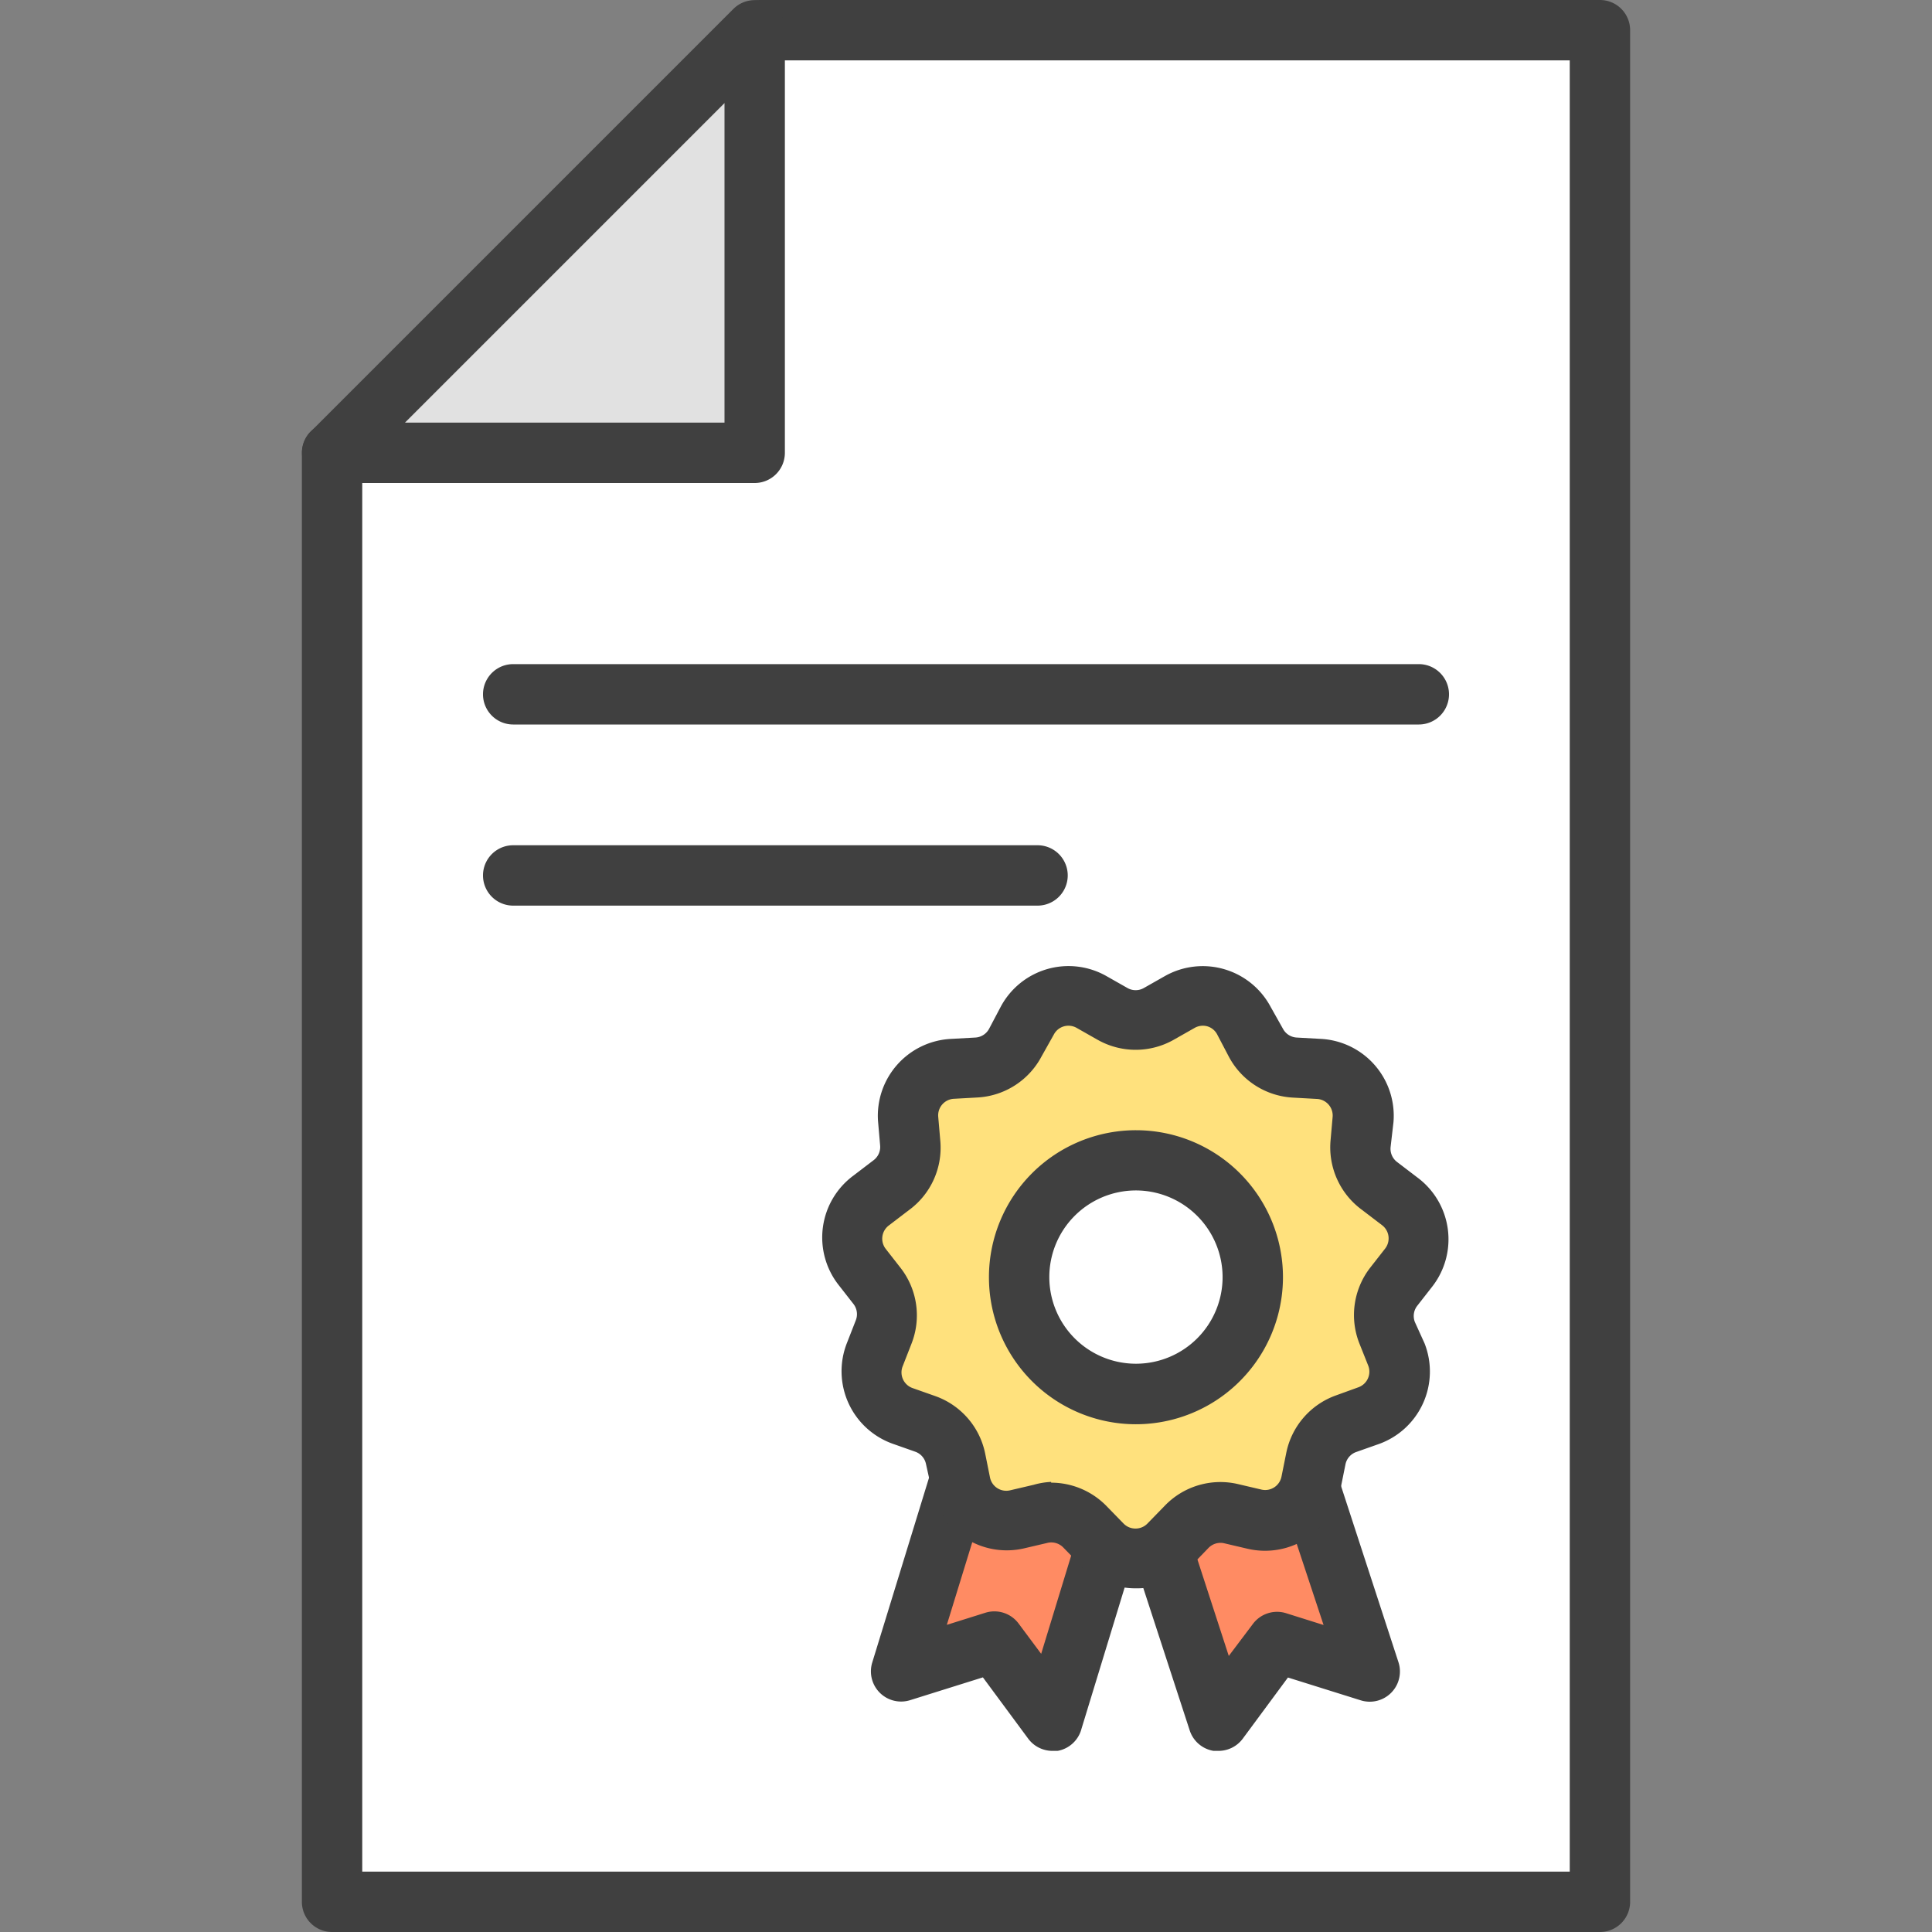
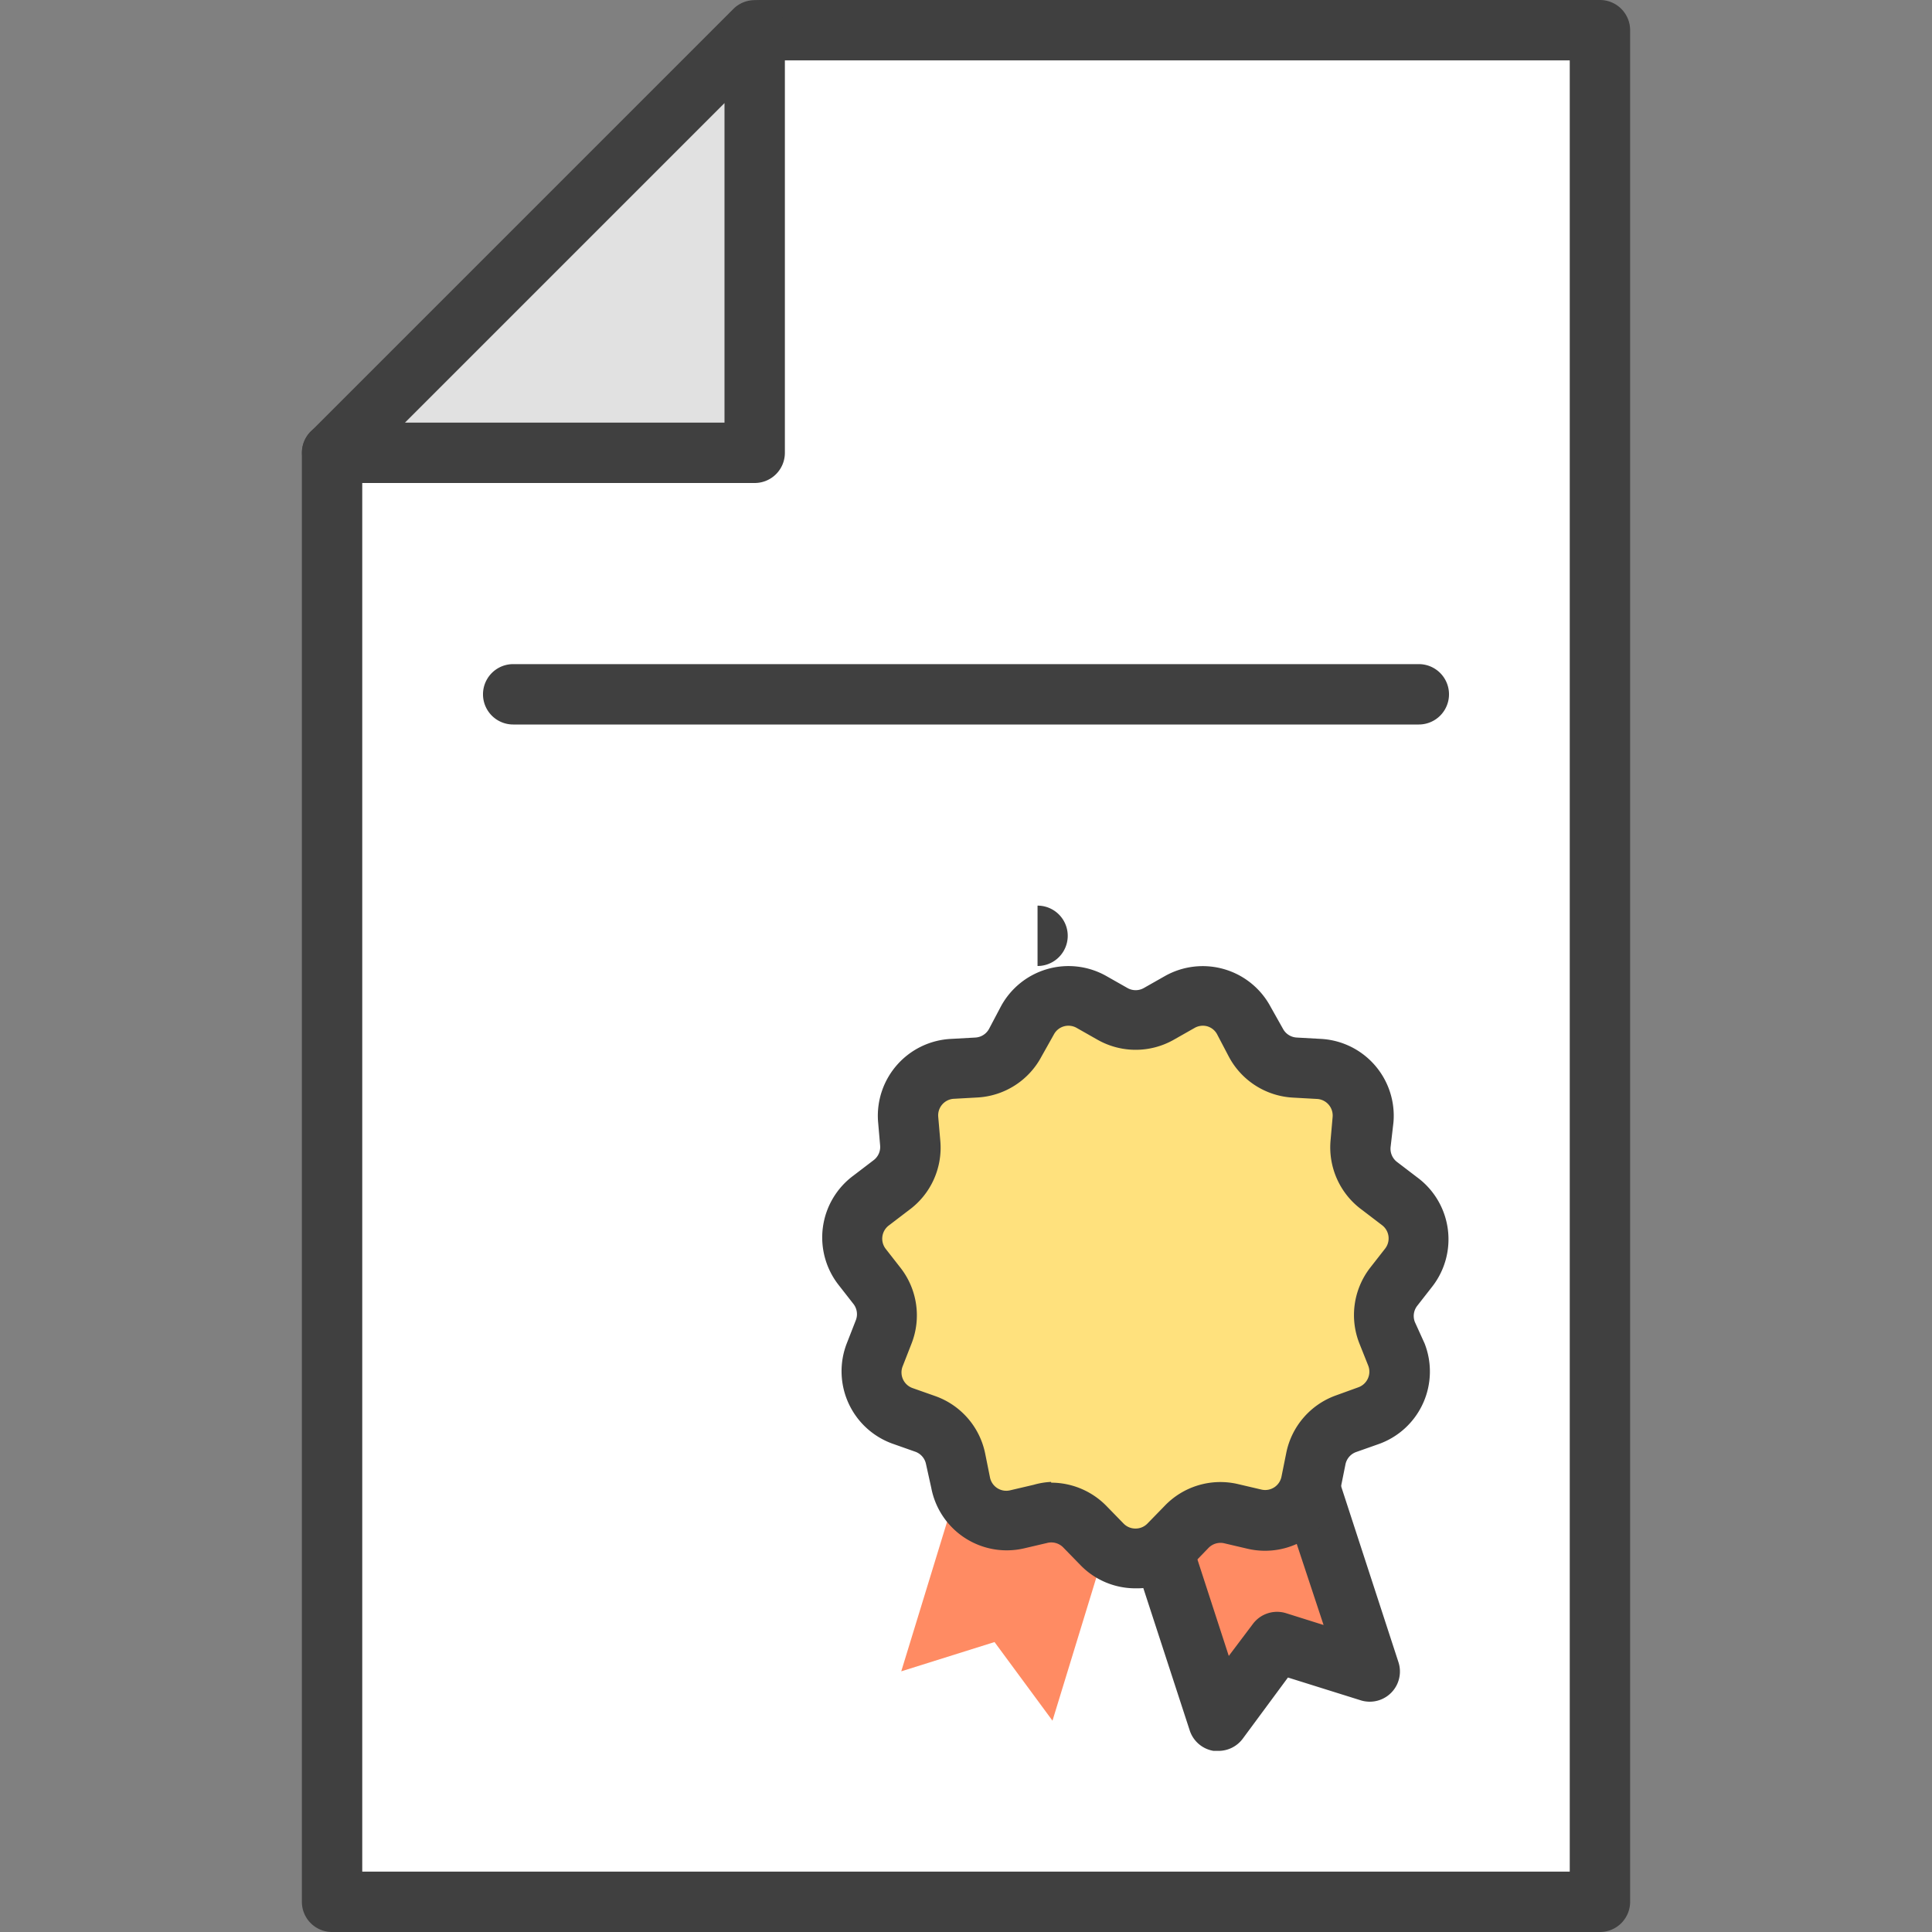
<svg xmlns="http://www.w3.org/2000/svg" data-name="Слой 1" id="Слой_1" viewBox="0 0 128 128">
  <rect x="0" y="0" width="128" height="128" fill="#808080" stroke="none" />
  <defs>
    <style>.cls-1{fill:#fff;}.cls-2{fill:#404040;}.cls-3{fill:#e1e1e1;}.cls-4{fill:#ff8b63;}.cls-5{fill:#ffe17d;}</style>
  </defs>
  <title />
  <polyline class="cls-1" points="22 30 22 126 106 126 106 2 50.37 2" />
  <path class="cls-2" d="M106,128H22a2,2,0,0,1-2-2V30a2,2,0,0,1,4,0v94h80V4H50.37a2,2,0,0,1,0-4H106a2,2,0,0,1,2,2V126A2,2,0,0,1,106,128Z" />
  <polygon class="cls-3" points="50 30 22 30 50 2 50 30" />
  <path class="cls-2" d="M50,32H22a2,2,0,0,1-1.41-3.41l28-28A2,2,0,0,1,52,2V30A2,2,0,0,1,50,32ZM26.83,28H48V6.83Z" />
  <path class="cls-2" d="M94,48H34a2,2,0,0,1,0-4H94a2,2,0,0,1,0,4Z" />
-   <path class="cls-2" d="M68.74,60H34a2,2,0,0,1,0-4H68.74a2,2,0,0,1,0,4Z" />
+   <path class="cls-2" d="M68.74,60H34H68.74a2,2,0,0,1,0,4Z" />
  <polyline class="cls-4" points="86.8 98.61 90.75 110.73 84.57 108.79 80.72 114 77.02 102.65" />
  <path class="cls-2" d="M80.72,116l-.32,0a2,2,0,0,1-1.58-1.36l-3.7-11.35a2,2,0,0,1,3.8-1.24l2.49,7.66L83,107.6a2,2,0,0,1,2.21-.72l2.48.78L84.9,99.23A2,2,0,0,1,88.7,98l3.95,12.12a2,2,0,0,1-2.5,2.53l-4.82-1.51-3,4.06A2,2,0,0,1,80.72,116Z" />
  <polyline class="cls-4" points="63.59 98.07 59.71 110.73 65.89 108.79 69.73 114 73.25 102.51" />
-   <path class="cls-2" d="M69.73,116a2,2,0,0,1-1.61-.81l-3-4.06-4.82,1.51a2,2,0,0,1-2.51-2.5l3.89-12.66a2,2,0,0,1,3.82,1.17l-2.77,9,2.55-.8a2,2,0,0,1,2.21.72l1.49,2,2.35-7.69a2,2,0,0,1,3.83,1.17l-3.51,11.49A2,2,0,0,1,70.07,116Z" />
  <path class="cls-5" d="M76.75,67.2l1.41-.8a3.1,3.1,0,0,1,4.27,1.25l.76,1.44a3.1,3.1,0,0,0,2.57,1.65l1.62.09a3.1,3.1,0,0,1,2.91,3.36l-.14,1.62a3.1,3.1,0,0,0,1.27,2.78l1.31,1a3.1,3.1,0,0,1,.63,4.4l-1,1.28a3.1,3.1,0,0,0-.43,3l.59,1.51a3.1,3.1,0,0,1-1.85,4l-1.53.54a3.1,3.1,0,0,0-2,2.31l-.32,1.59a3.1,3.1,0,0,1-3.74,2.4l-1.58-.37a3.1,3.1,0,0,0-2.93.86l-1.13,1.16a3.1,3.1,0,0,1-4.45,0l-1.13-1.16a3.1,3.1,0,0,0-2.93-.86l-1.58.37a3.1,3.1,0,0,1-3.74-2.4l-.32-1.59a3.1,3.1,0,0,0-2-2.31l-1.53-.54a3.1,3.1,0,0,1-1.85-4l.59-1.51a3.1,3.1,0,0,0-.43-3l-1-1.28a3.1,3.1,0,0,1,.63-4.4l1.31-1a3.1,3.1,0,0,0,1.27-2.78l-.14-1.62a3.1,3.1,0,0,1,2.91-3.36l1.62-.09a3.1,3.1,0,0,0,2.57-1.65L68,67.65a3.1,3.1,0,0,1,4.27-1.25l1.41.8A3.1,3.1,0,0,0,76.75,67.2Z" />
  <path class="cls-2" d="M75.23,105.23h0a5.06,5.06,0,0,1-3.66-1.55l-1.13-1.16a1.11,1.11,0,0,0-1-.31l-1.58.37a5.09,5.09,0,0,1-6.16-4L61.35,97a1.1,1.1,0,0,0-.71-.82l-1.53-.54a5.1,5.1,0,0,1-3-6.66l.59-1.51a1.1,1.1,0,0,0-.15-1.07l-1-1.28a5.1,5.1,0,0,1,1-7.24l1.31-1a1.1,1.1,0,0,0,.45-1l-.14-1.62A5.1,5.1,0,0,1,63,68.83l1.62-.09a1.1,1.1,0,0,0,.91-.58l.76-1.44a5.09,5.09,0,0,1,7-2.06l1.41.8a1.1,1.1,0,0,0,1.08,0h0l1.41-.8a5.1,5.1,0,0,1,7,2.06L85,68.16a1.1,1.1,0,0,0,.91.58l1.62.09a5.1,5.1,0,0,1,4.79,5.53L92.13,76a1.1,1.1,0,0,0,.45,1l1.31,1a5.1,5.1,0,0,1,1,7.24l-1,1.28a1.1,1.1,0,0,0-.15,1.07L94.38,89a5.1,5.1,0,0,1-3,6.66l-1.53.54a1.1,1.1,0,0,0-.71.82l-.32,1.59a5.1,5.1,0,0,1-6.16,4l-1.58-.37a1.11,1.11,0,0,0-1,.3l-1.13,1.17A5.06,5.06,0,0,1,75.23,105.23Zm-5.59-7a5.13,5.13,0,0,1,3.67,1.55l1.13,1.16a1.09,1.09,0,0,0,.79.33h0a1.09,1.09,0,0,0,.79-.33l1.13-1.16A5.11,5.11,0,0,1,82,98.32l1.58.37a1.1,1.1,0,0,0,1.32-.85l.32-1.59a5.12,5.12,0,0,1,3.29-3.8L90,91.91a1.1,1.1,0,0,0,.65-1.43L90.06,89a5.12,5.12,0,0,1,.71-5l1-1.28a1.1,1.1,0,0,0-.22-1.56l-1.31-1a5.13,5.13,0,0,1-2.09-4.57L88.29,74a1.1,1.1,0,0,0-1-1.19l-1.62-.09A5.12,5.12,0,0,1,81.41,70l-.75-1.43A1.09,1.09,0,0,0,80,68a1.1,1.1,0,0,0-.85.1l-1.41.8a5.12,5.12,0,0,1-5,0l-1.41-.8a1.1,1.1,0,0,0-.85-.1,1.09,1.09,0,0,0-.66.54L69,70a5.12,5.12,0,0,1-4.22,2.71l-1.62.09a1.1,1.1,0,0,0-1,1.19l.14,1.62a5.12,5.12,0,0,1-2.09,4.57l-1.31,1a1.1,1.1,0,0,0-.22,1.56l1,1.28a5.12,5.12,0,0,1,.71,5l-.59,1.51a1.1,1.1,0,0,0,.65,1.43l1.53.54a5.12,5.12,0,0,1,3.29,3.8l.32,1.59a1.1,1.1,0,0,0,1.32.85l1.58-.37A5,5,0,0,1,69.64,98.18Z" />
-   <circle class="cls-1" cx="75.23" cy="84.61" r="7.74" />
-   <path class="cls-2" d="M75.23,94.36A9.74,9.74,0,1,1,85,84.61,9.75,9.75,0,0,1,75.23,94.36Zm0-15.49A5.74,5.74,0,1,0,81,84.61,5.75,5.75,0,0,0,75.23,78.87Z" />
</svg>